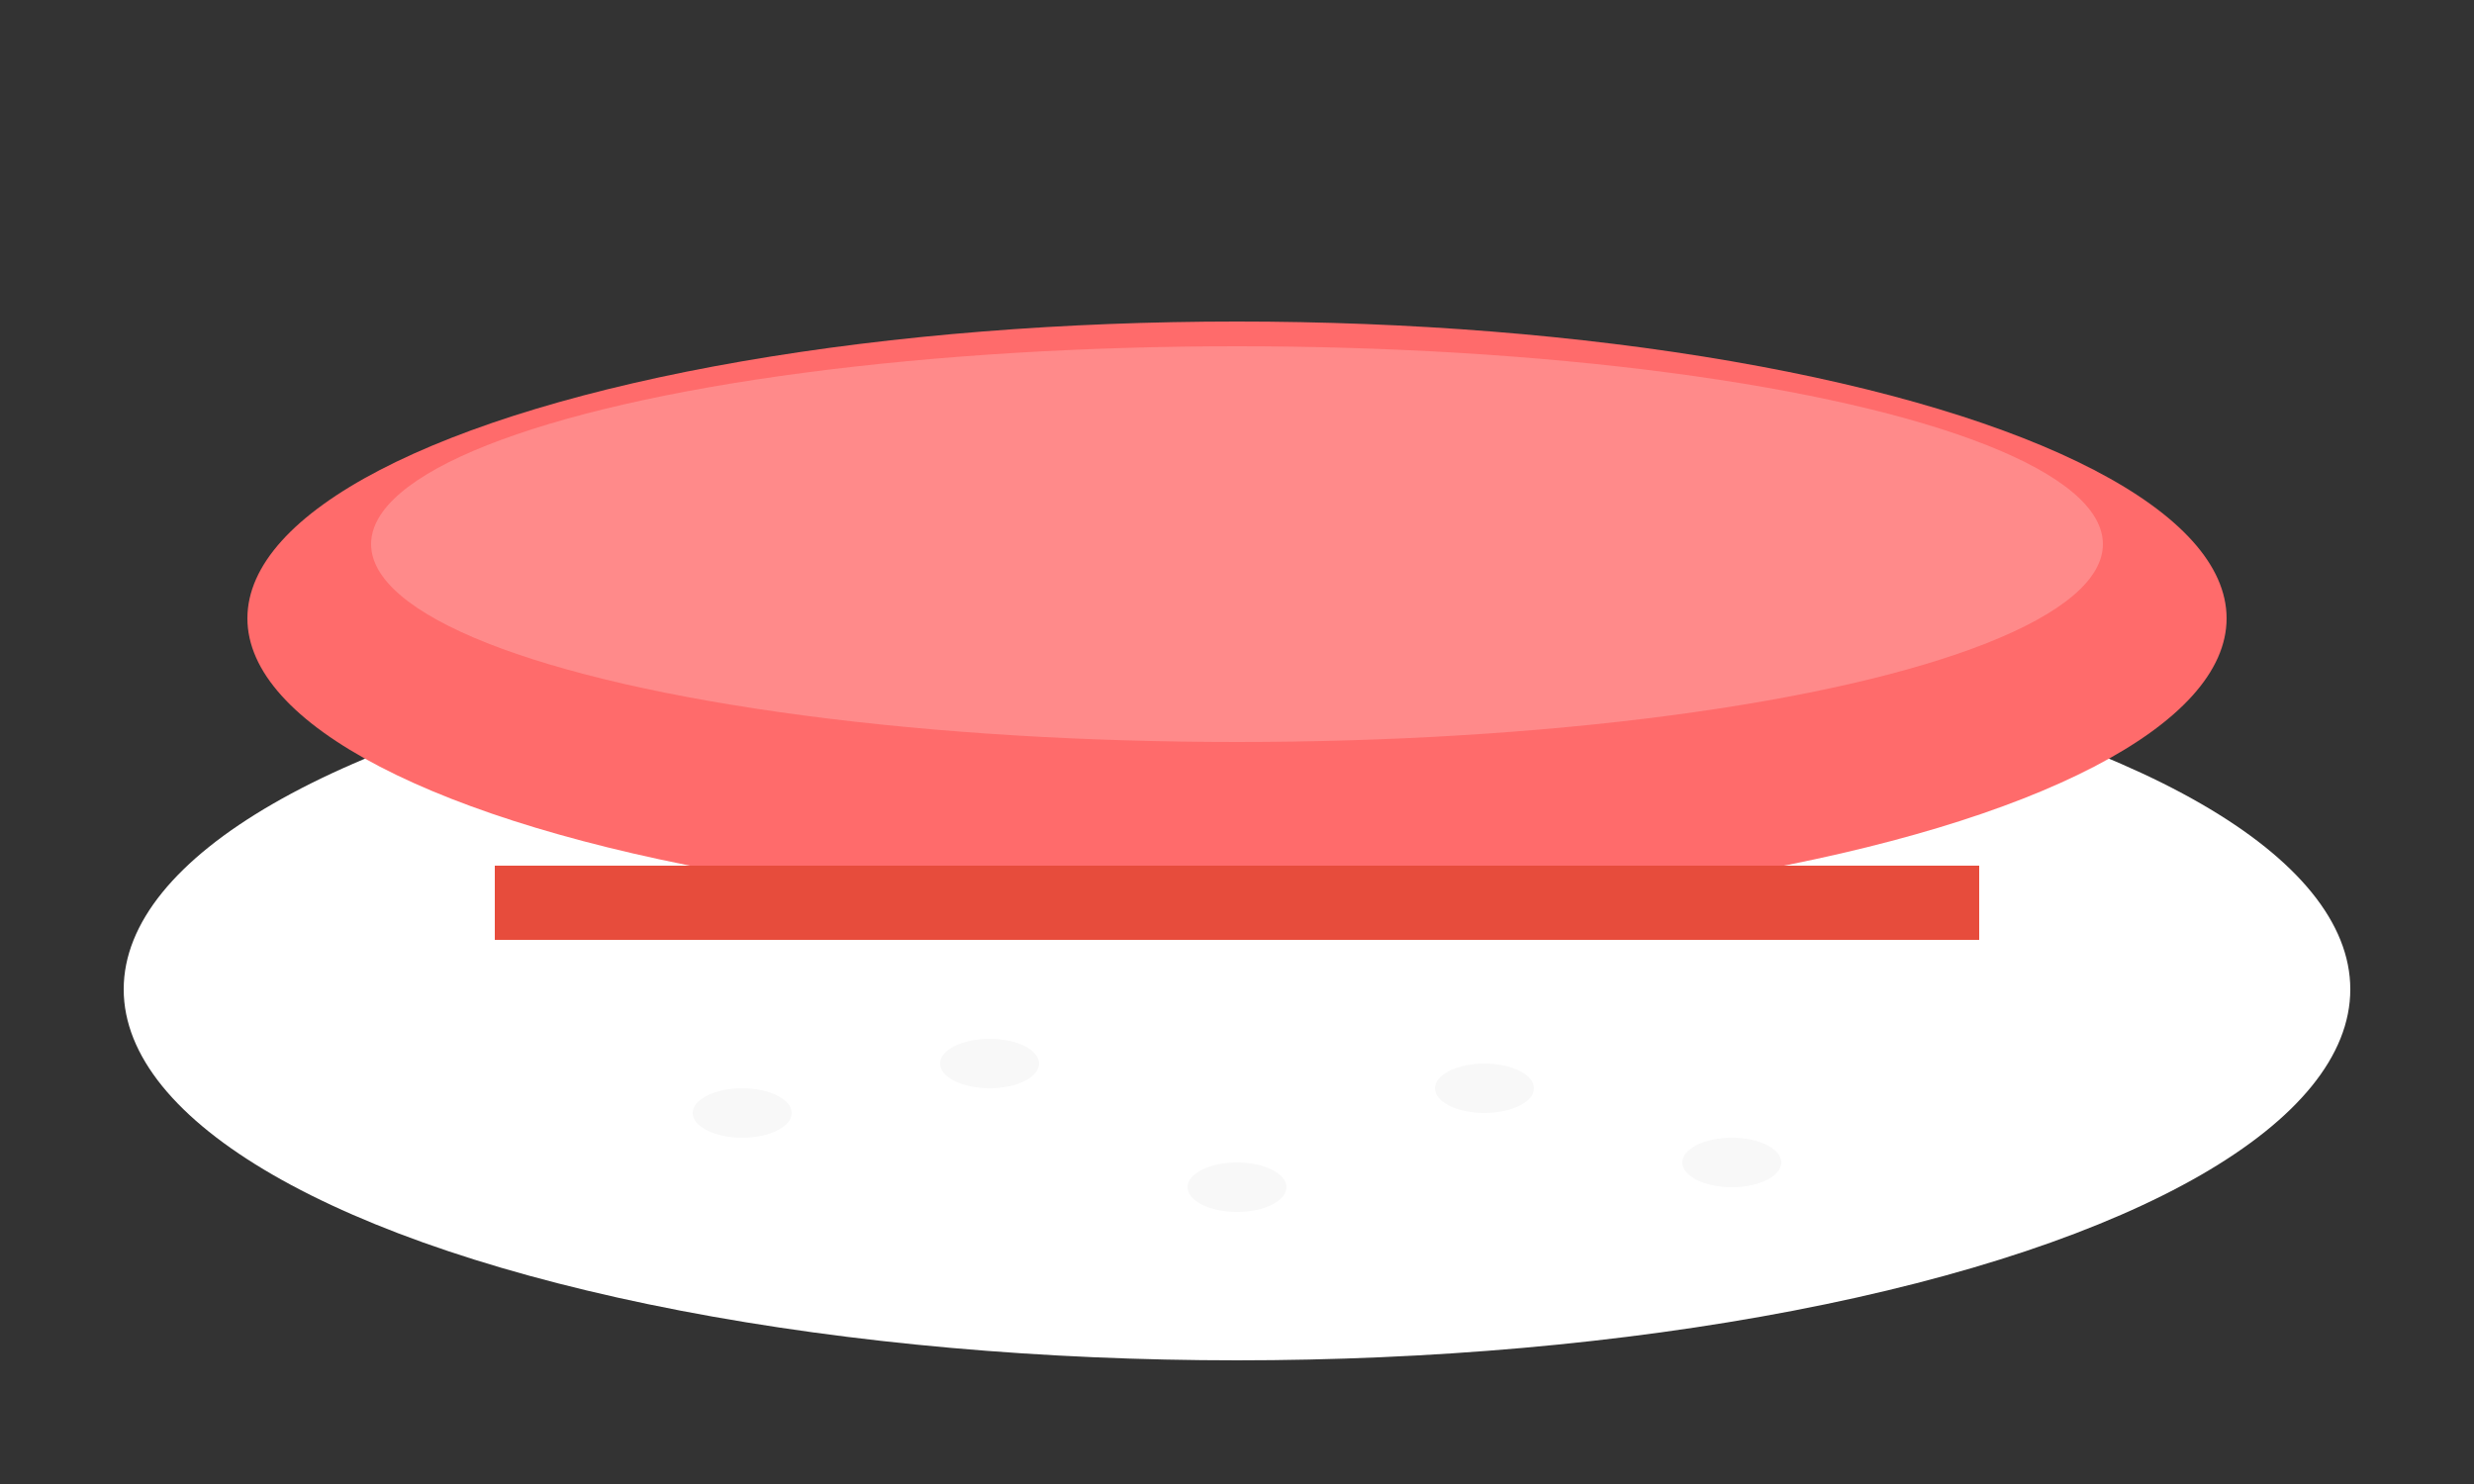
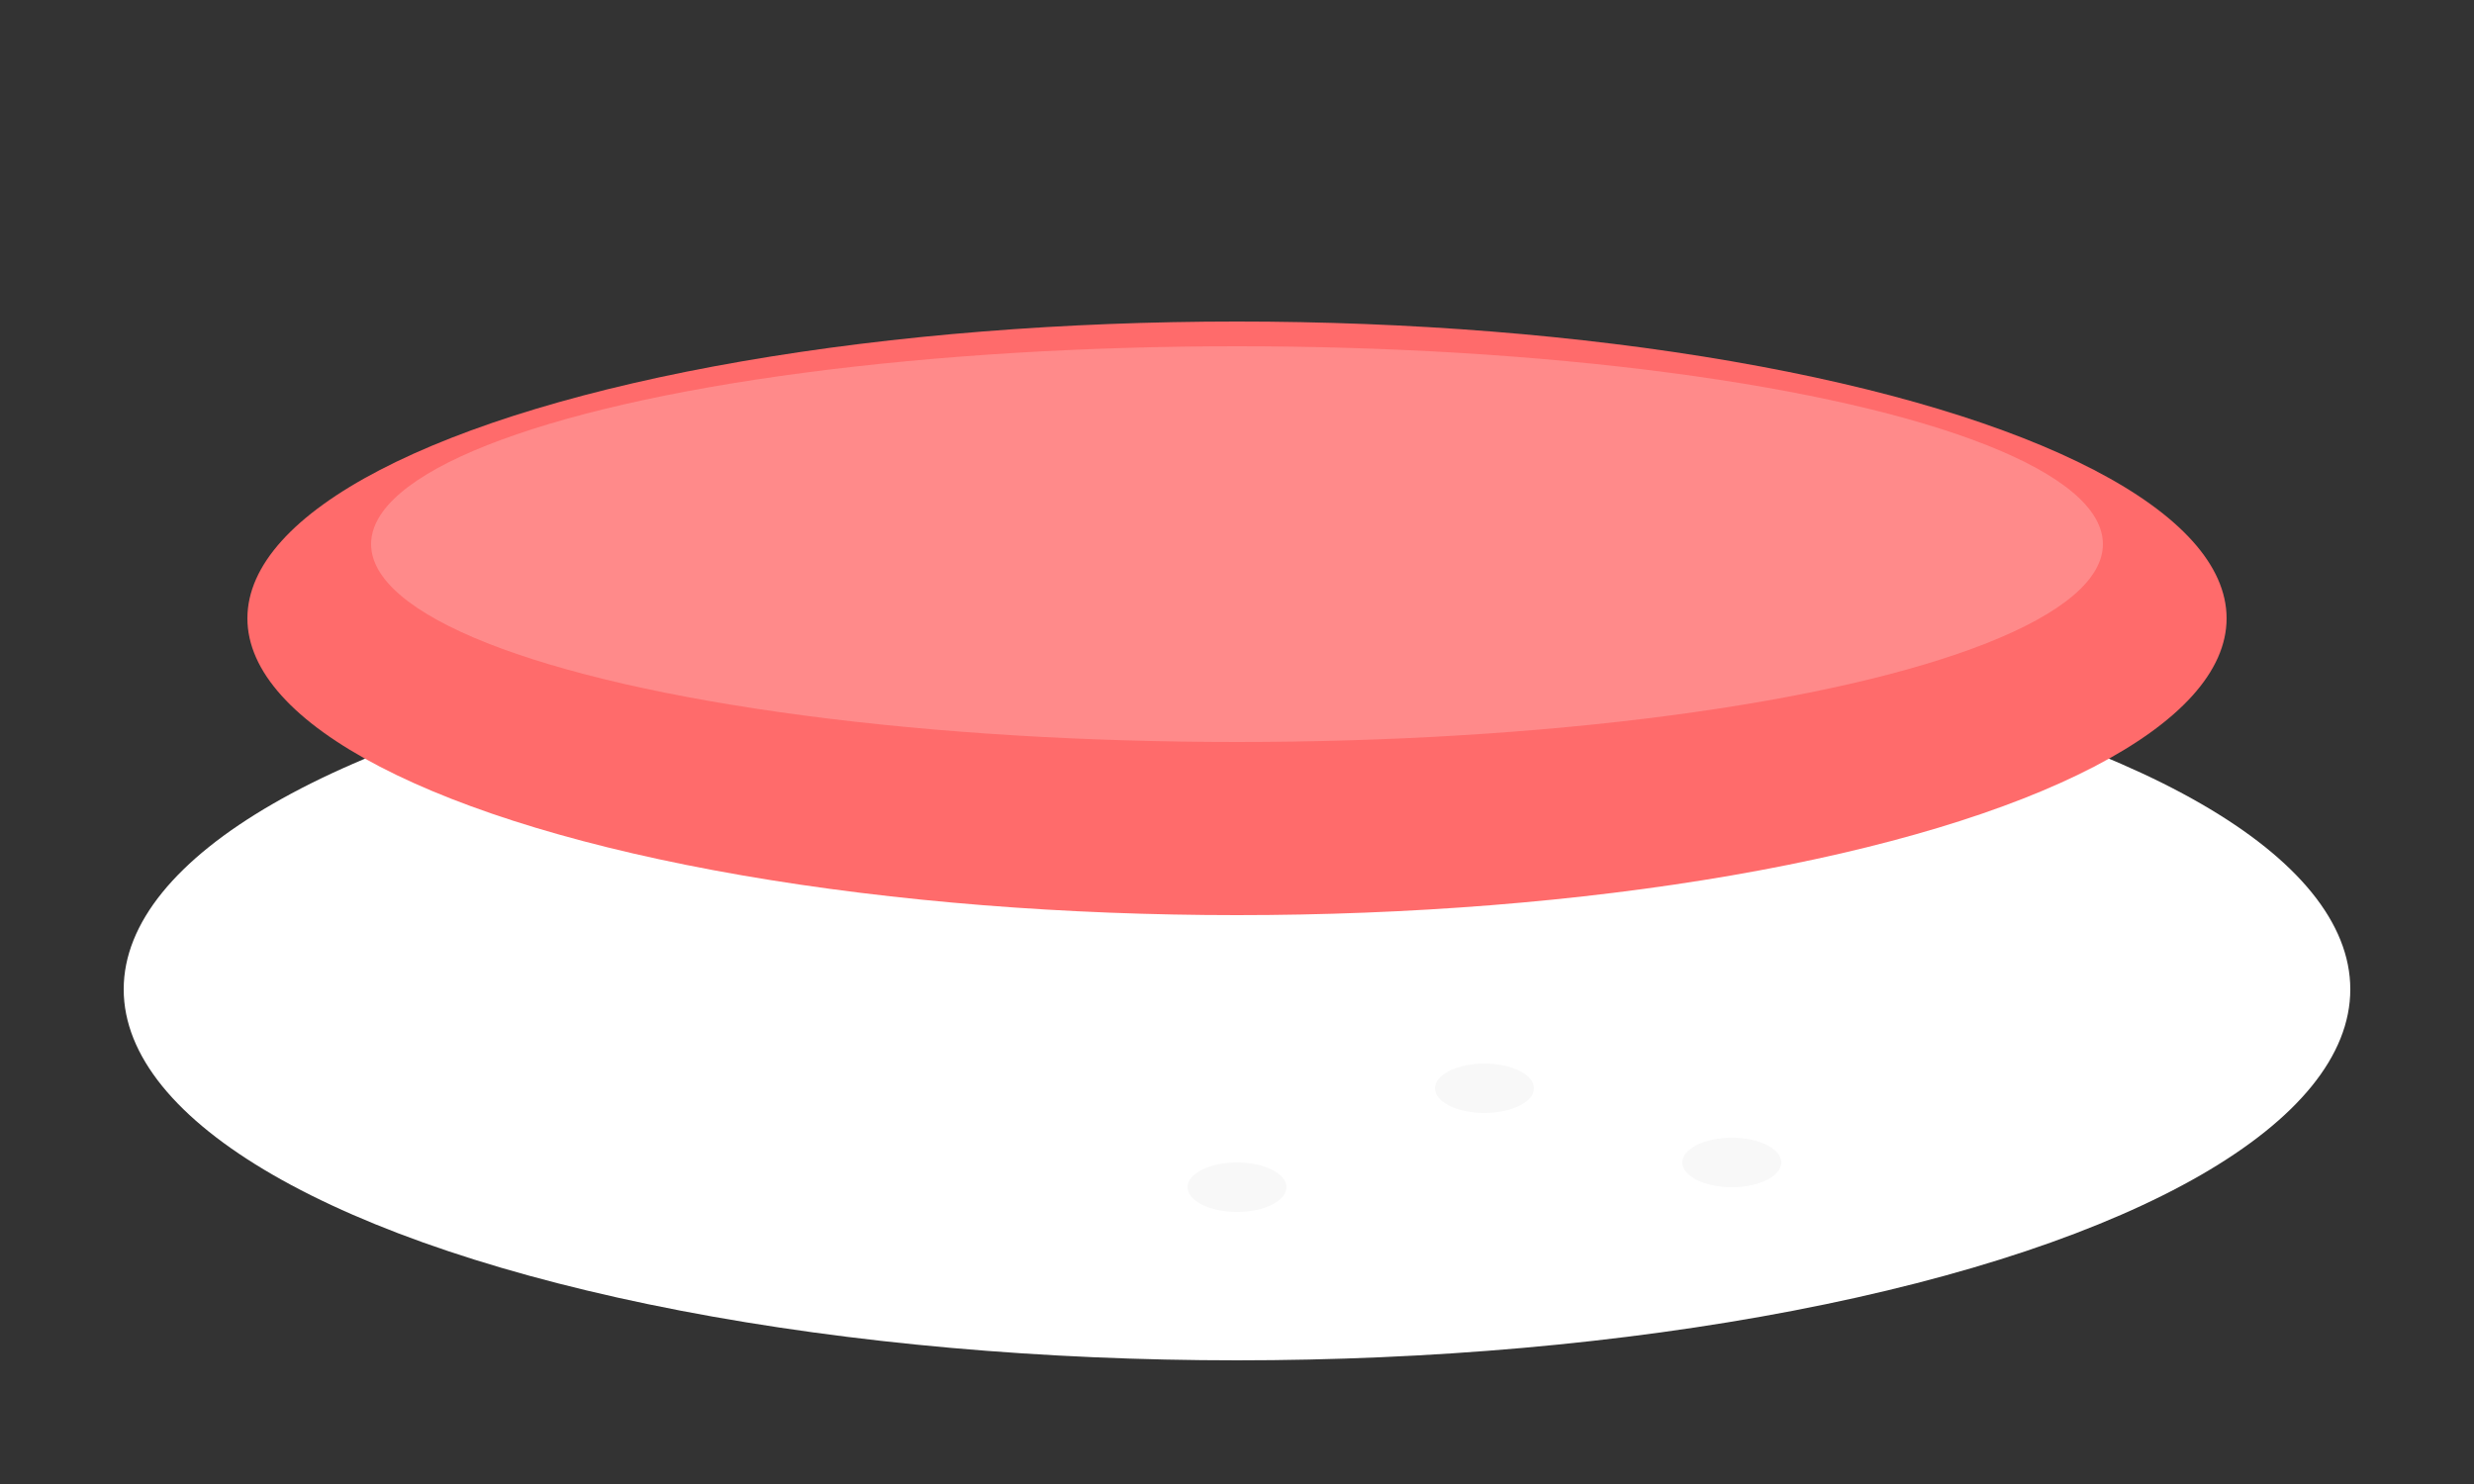
<svg xmlns="http://www.w3.org/2000/svg" width="100" height="60" viewBox="0 0 100 60" fill="none">
  <rect x="0" y="0" width="100" height="60" fill="#333333" stroke="none" />
  <ellipse cx="50" cy="40" rx="45" ry="15" fill="#FFFFFF" />
  <ellipse cx="50" cy="25" rx="40" ry="12" fill="#FF6B6B" />
  <ellipse cx="50" cy="22" rx="35" ry="8" fill="#FF8A8A" />
-   <rect x="20" y="35" width="60" height="3" fill="#E74C3C" />
-   <ellipse cx="30" cy="45" rx="2" ry="1" fill="#F8F8F8" />
  <ellipse cx="70" cy="47" rx="2" ry="1" fill="#F8F8F8" />
  <ellipse cx="50" cy="48" rx="2" ry="1" fill="#F8F8F8" />
-   <ellipse cx="40" cy="43" rx="2" ry="1" fill="#F8F8F8" />
  <ellipse cx="60" cy="44" rx="2" ry="1" fill="#F8F8F8" />
</svg>